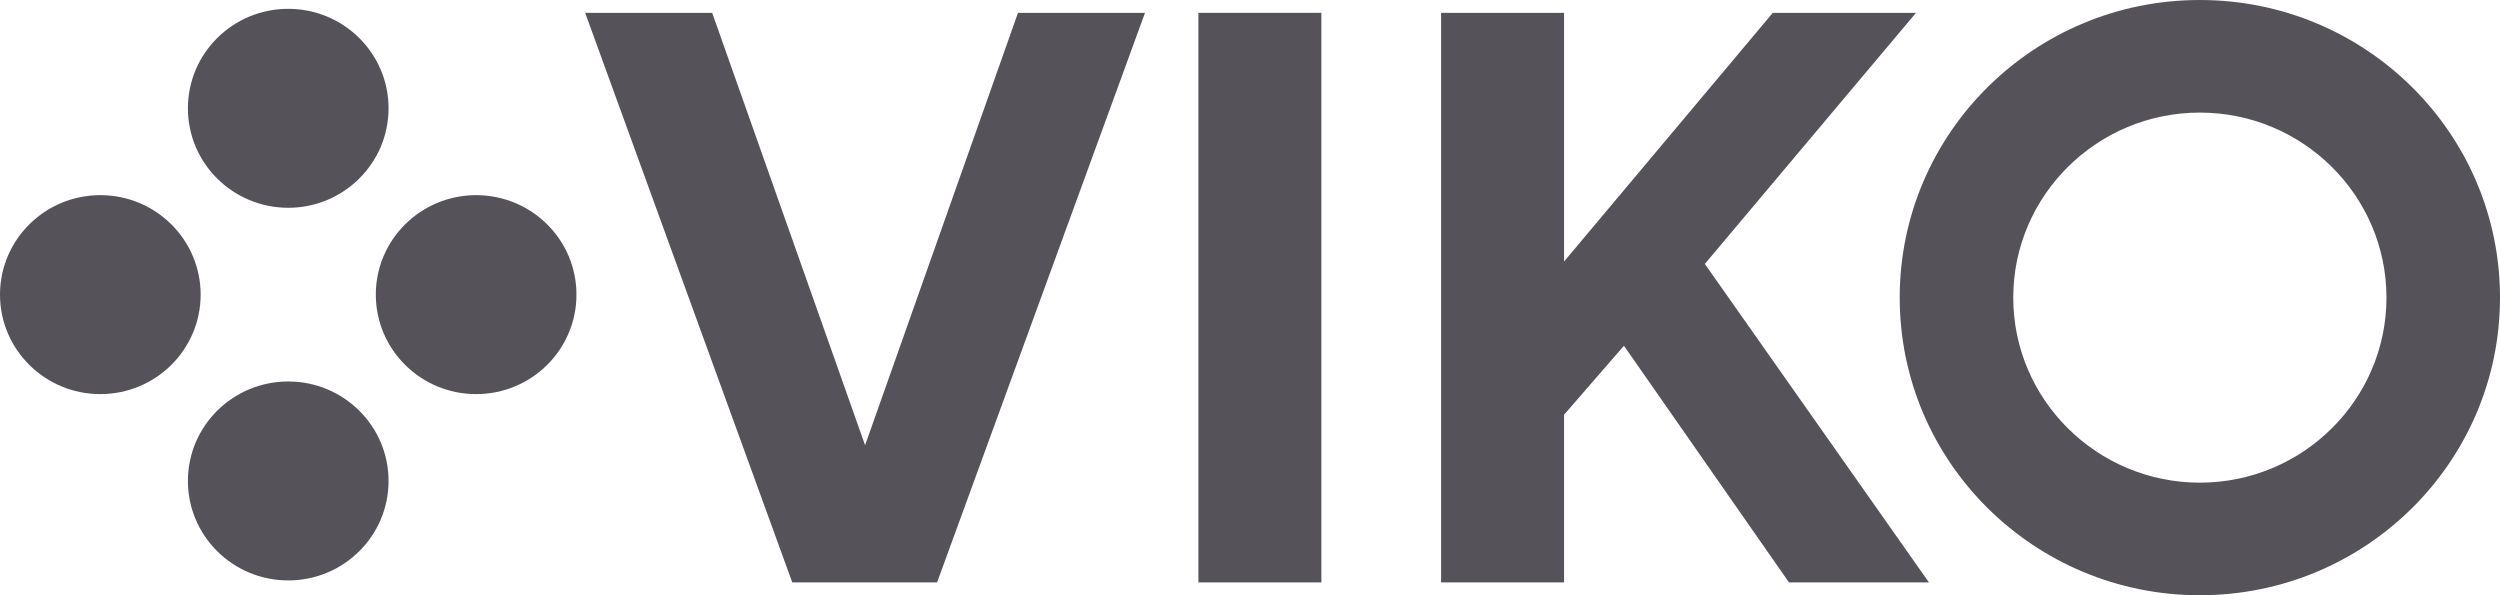
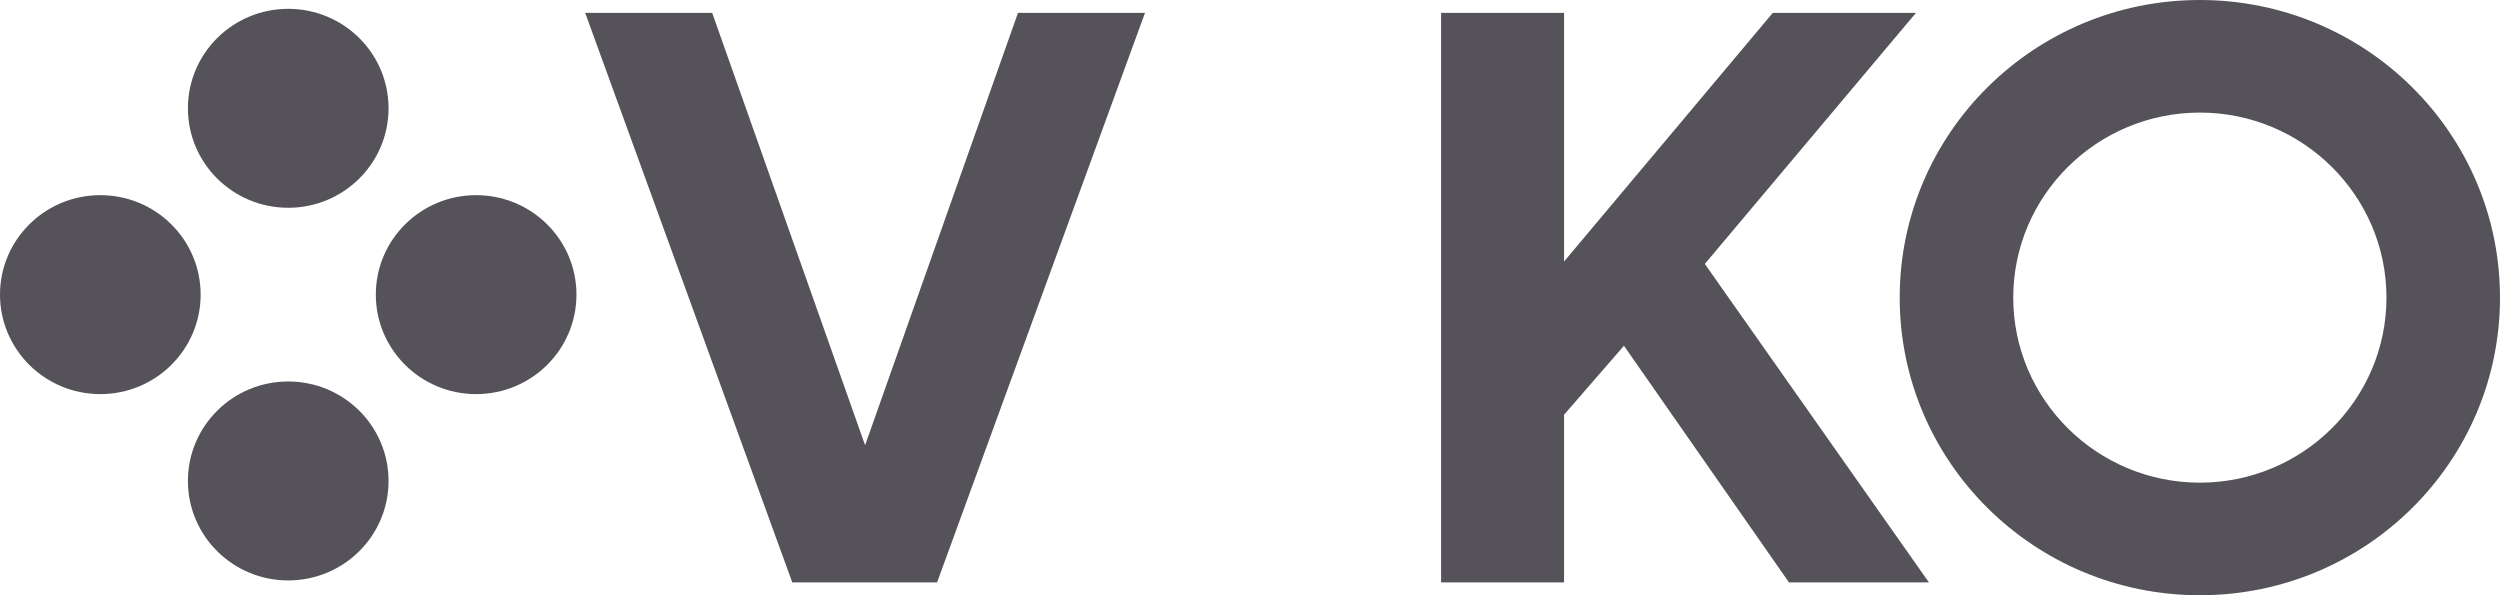
<svg xmlns="http://www.w3.org/2000/svg" width="462" height="110" viewBox="0 0 462 110" fill="none">
  <g clip-path="url(#clip0_44_1292)">
    <path d="M146.412 107.628L108.139 2.372H131.611L159.868 82.277L188.124 2.372H211.597L173.173 107.628H146.412Z" fill="#555359" />
-     <path d="M221.464 107.628V2.372H244.189V107.628H221.464Z" fill="#555359" />
    <path d="M266.314 107.628V2.372H289.039V48.329L327.612 2.372H354.075L315.053 48.774L356.467 107.628H330.602L300.103 63.895L289.039 76.644V107.628L266.314 107.628Z" fill="#555359" />
    <path d="M406.533 20.806C425.548 20.806 441.018 36.145 441.018 55C441.018 73.855 425.548 89.194 406.533 89.194C387.518 89.194 372.049 73.855 372.049 55C372.049 36.145 387.518 20.806 406.533 20.806ZM406.533 0C375.9 0 351.066 24.624 351.066 55C351.066 85.376 375.9 110 406.533 110C437.167 110 462 85.376 462 55C462 24.624 437.167 0 406.533 0Z" fill="#555359" />
    <path d="M53.265 38.398C63.504 38.398 71.805 30.167 71.805 20.014C71.805 9.861 63.504 1.631 53.265 1.631C43.026 1.631 34.726 9.861 34.726 20.014C34.726 30.167 43.026 38.398 53.265 38.398Z" fill="#555359" />
    <path d="M53.265 107.264C63.504 107.264 71.805 99.034 71.805 88.88C71.805 78.728 63.504 70.497 53.265 70.497C43.026 70.497 34.726 78.728 34.726 88.88C34.726 99.034 43.026 107.264 53.265 107.264Z" fill="#555359" />
    <path d="M87.99 72.831C98.229 72.831 106.53 64.6 106.53 54.447C106.53 44.294 98.229 36.064 87.99 36.064C77.751 36.064 69.45 44.294 69.45 54.447C69.45 64.6 77.751 72.831 87.99 72.831Z" fill="#555359" />
    <path d="M18.54 72.831C28.779 72.831 37.079 64.6 37.079 54.447C37.079 44.294 28.779 36.064 18.54 36.064C8.3 36.064 0 44.294 0 54.447C0 64.6 8.3 72.831 18.54 72.831Z" fill="#555359" />
  </g>
  <defs>
    <clipPath id="clip0_44_1292">
      <rect width="462" height="110" fill="white" />
    </clipPath>
  </defs>
</svg>